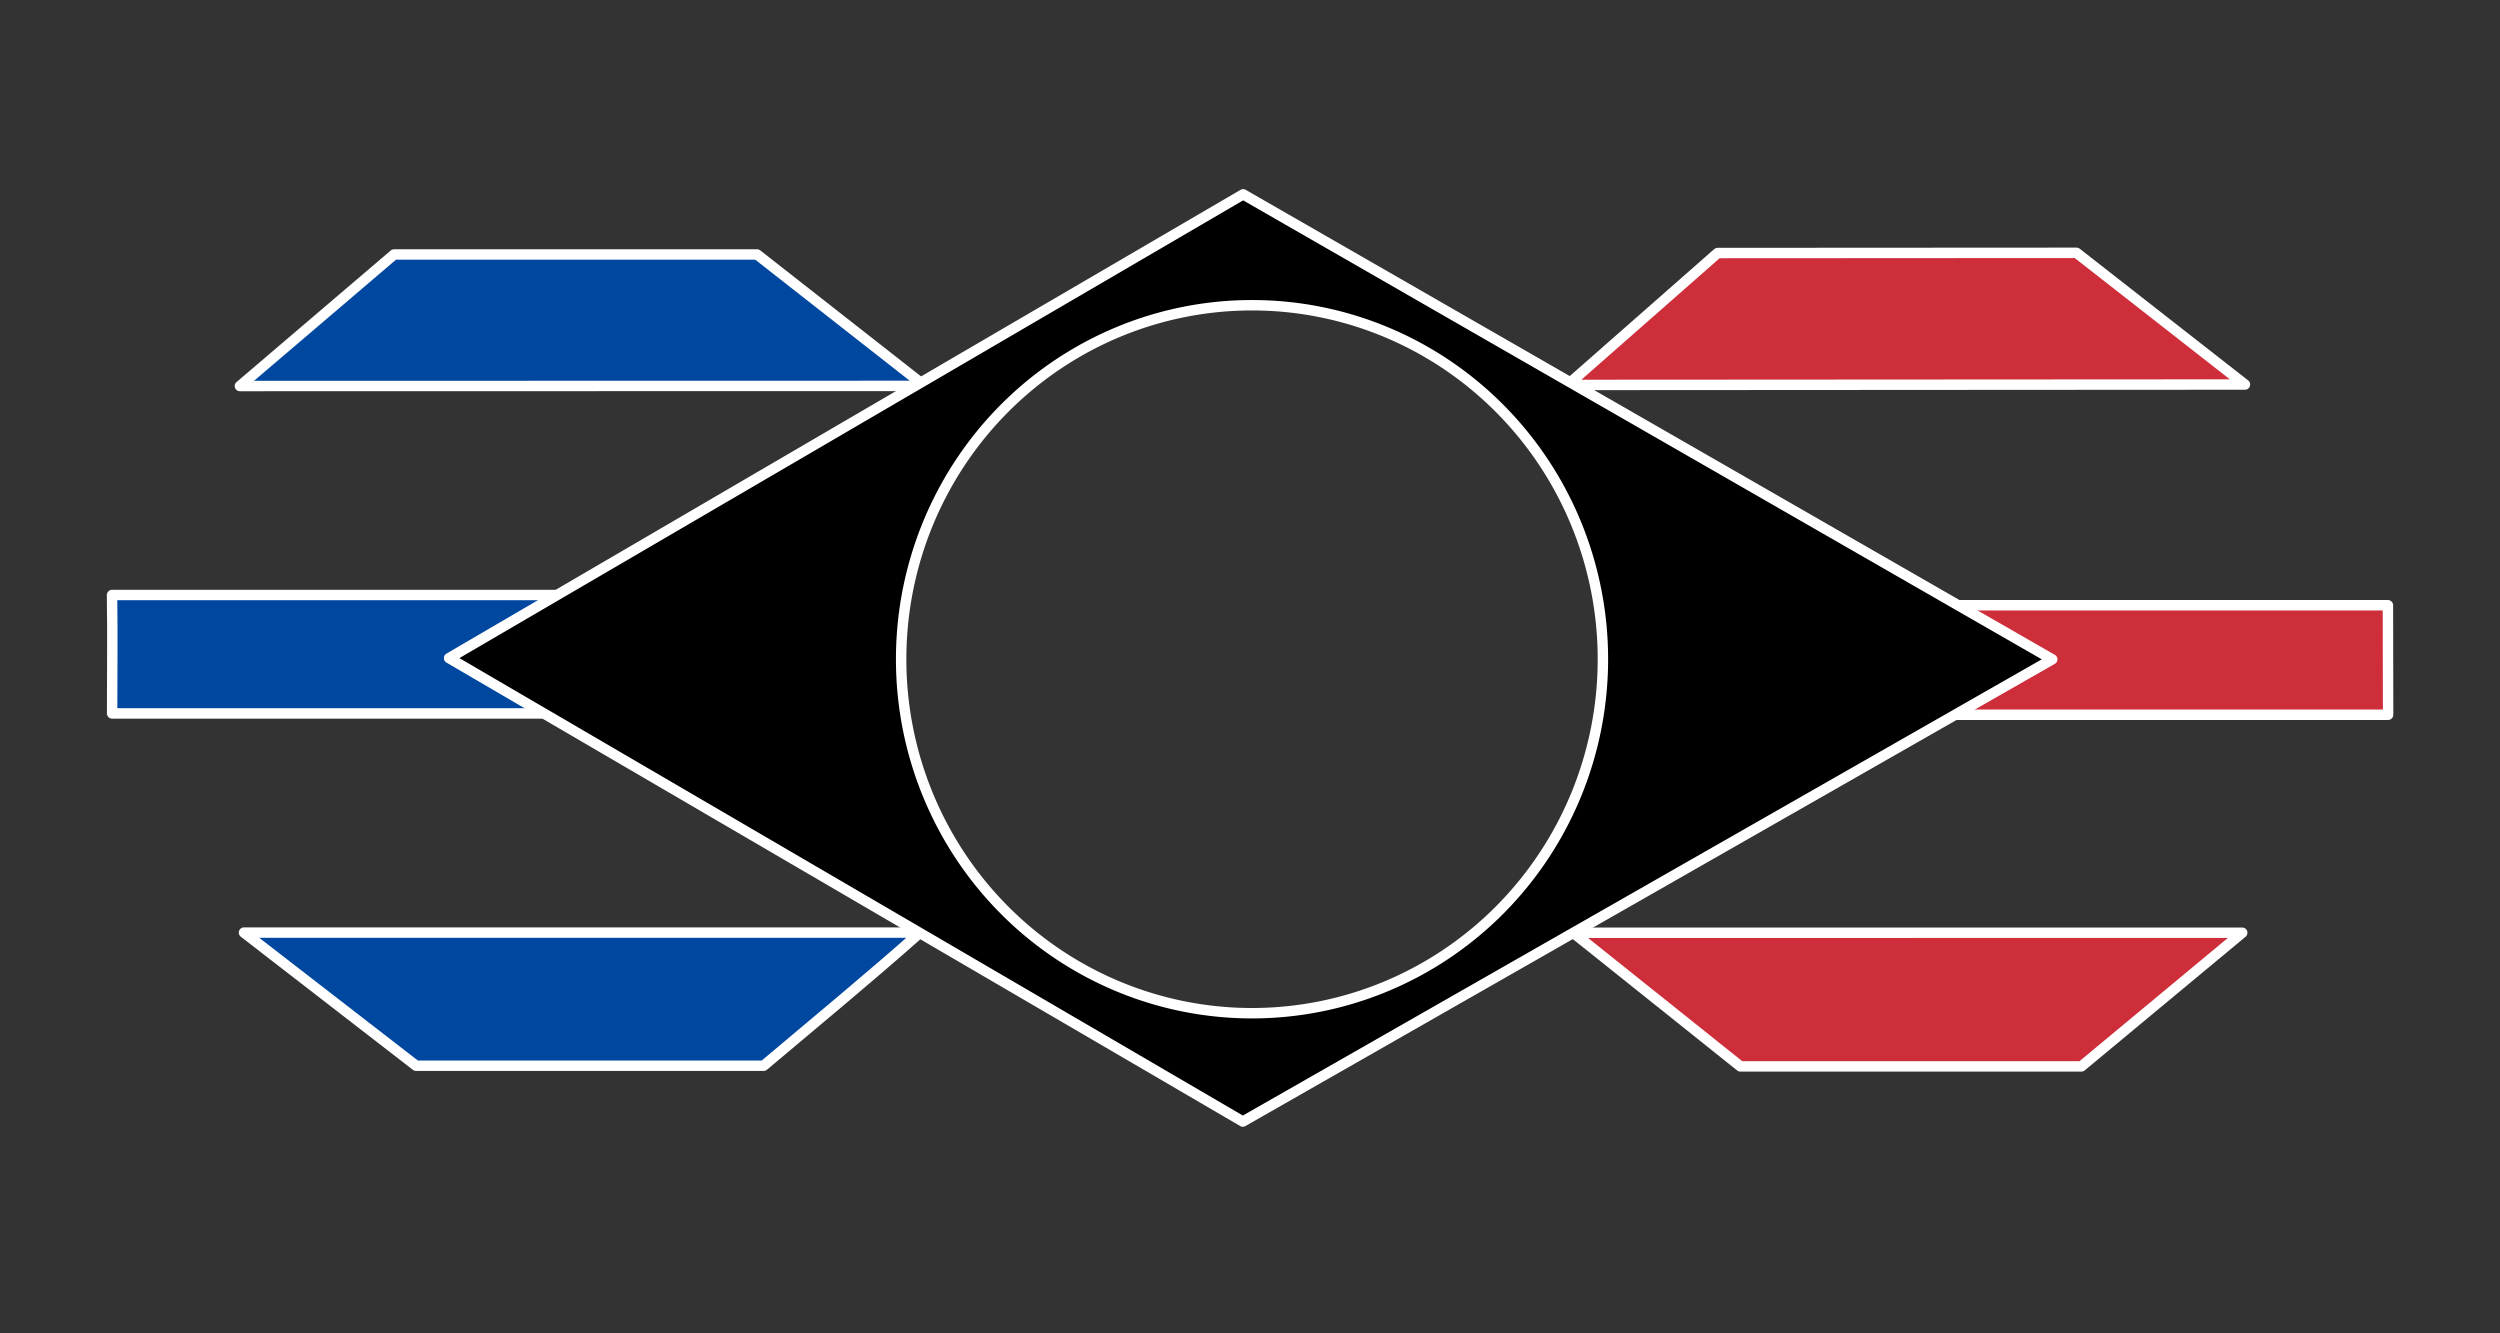
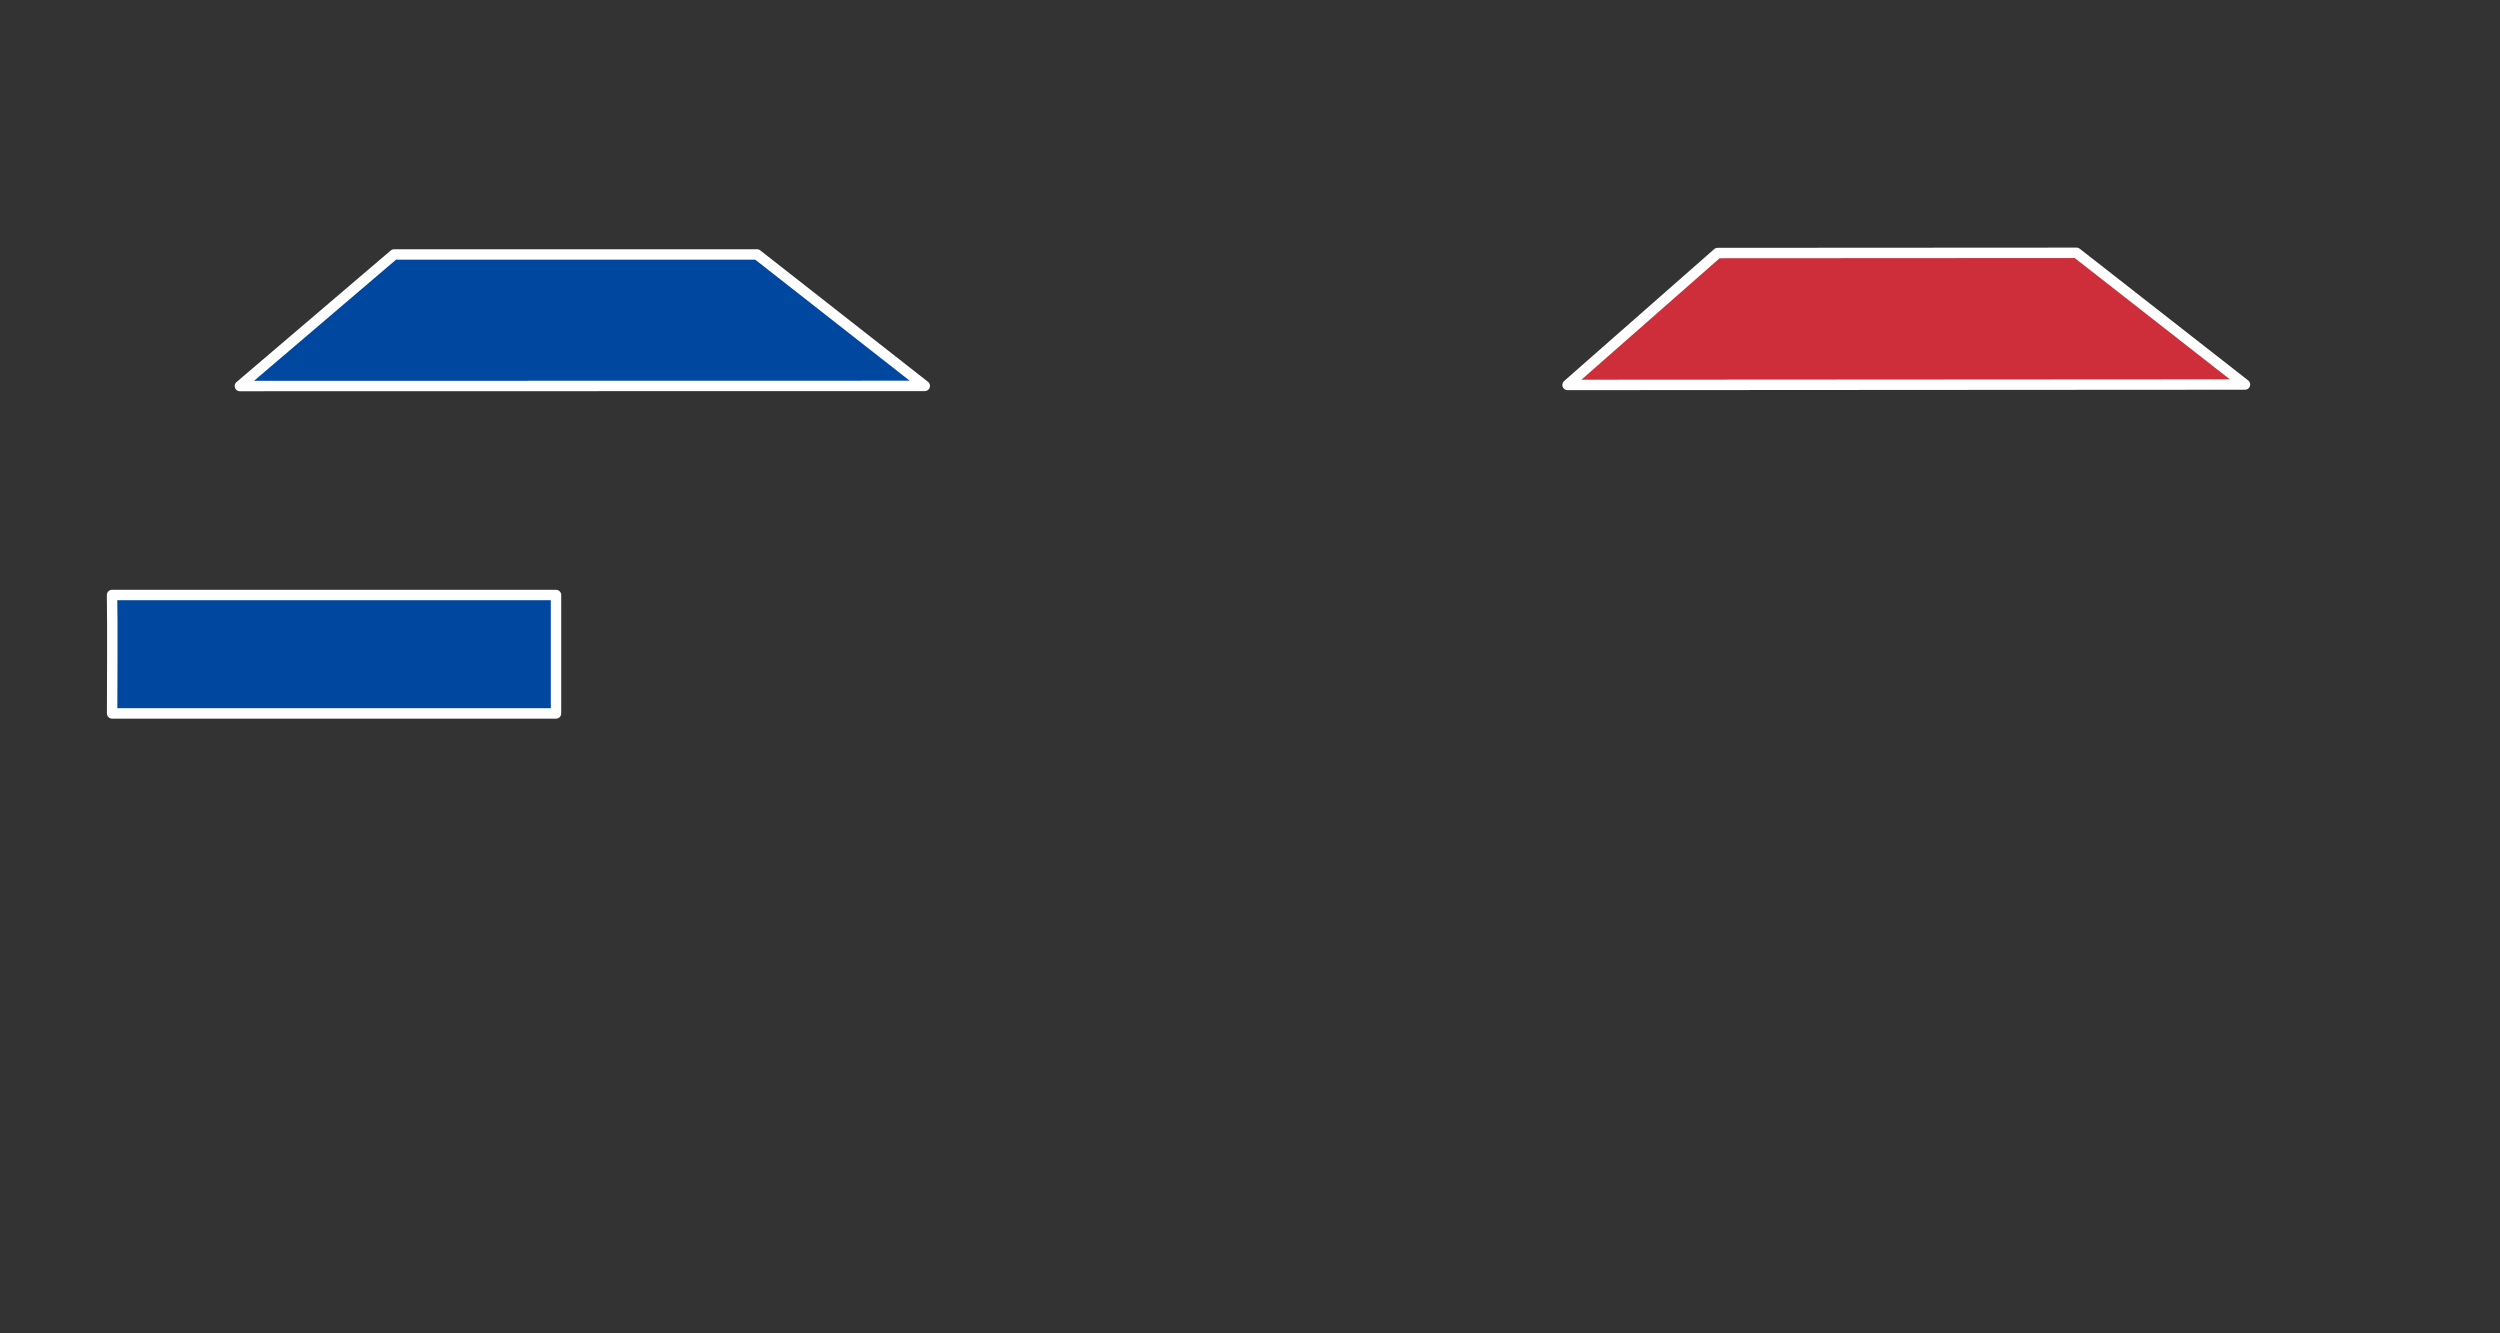
<svg xmlns="http://www.w3.org/2000/svg" version="1.1" id="svg1" width="240" height="128" viewBox="0 0 240 128">
  <rect x="0" y="0" width="240" height="128" fill="#333333" stroke="none" />
  <style>
    path {
      stroke: white;         /* outline color */
      stroke-width: 1px;     /* thickness */
      stroke-linejoin: round;/* smoother corners */
      stroke-linecap: round; /* smoother ends */
    }
  </style>
  <g id="g1">
    <path style="fill:#cd2e3a;fill-opacity:1" d="m 150.485,36.954 14.408,-12.663 34.452,-0.02 16.172,12.643 z" id="path922" />
-     <path style="fill:#cd2e3a;fill-opacity:1" d="M 229.24,58.103 H 186.827 V 68.617 H 229.259 Z" id="path923" />
-     <path style="fill:#cd2e3a;fill-opacity:1" d="M 215.255,89.544 199.809,102.376 H 167.083 L 151.027,89.546 Z" id="path924" />
-     <path style="fill:#0047a0;fill-opacity:1" d="M 73.308,102.31 H 39.945 L 23.422,89.529 h 64.903 c -4.897,4.355 -10,8.543 -15.017,12.781 z" id="path925" />
-     <path style="fill:#0047a0;fill-opacity:1" d="M 10.763,68.49 H 53.377 V 57.121 H 10.756 c 0.058,3.786 0.007,7.581 0.007,11.369 z" id="path926" />
+     <path style="fill:#0047a0;fill-opacity:1" d="M 10.763,68.49 H 53.377 V 57.121 H 10.756 c 0.058,3.786 0.007,7.581 0.007,11.369 " id="path926" />
    <path style="fill:#0047a0;fill-opacity:1" d="M 23.029,37.059 37.832,24.431 h 34.845 l 16.099,12.615 z" id="path927" />
-     <path id="path916" style="display:inline;fill:#000000;fill-opacity:1" d="M 119.34,18.658 43.113,63.178 119.312,107.668 197.014,63.297 Z m 0.855,10.645 a 33.685,33.983 0 0 1 33.684,33.984 33.685,33.983 0 0 1 -33.684,33.982 A 33.685,33.983 0 0 1 86.51,63.287 33.685,33.983 0 0 1 120.195,29.303 Z" />
  </g>
</svg>